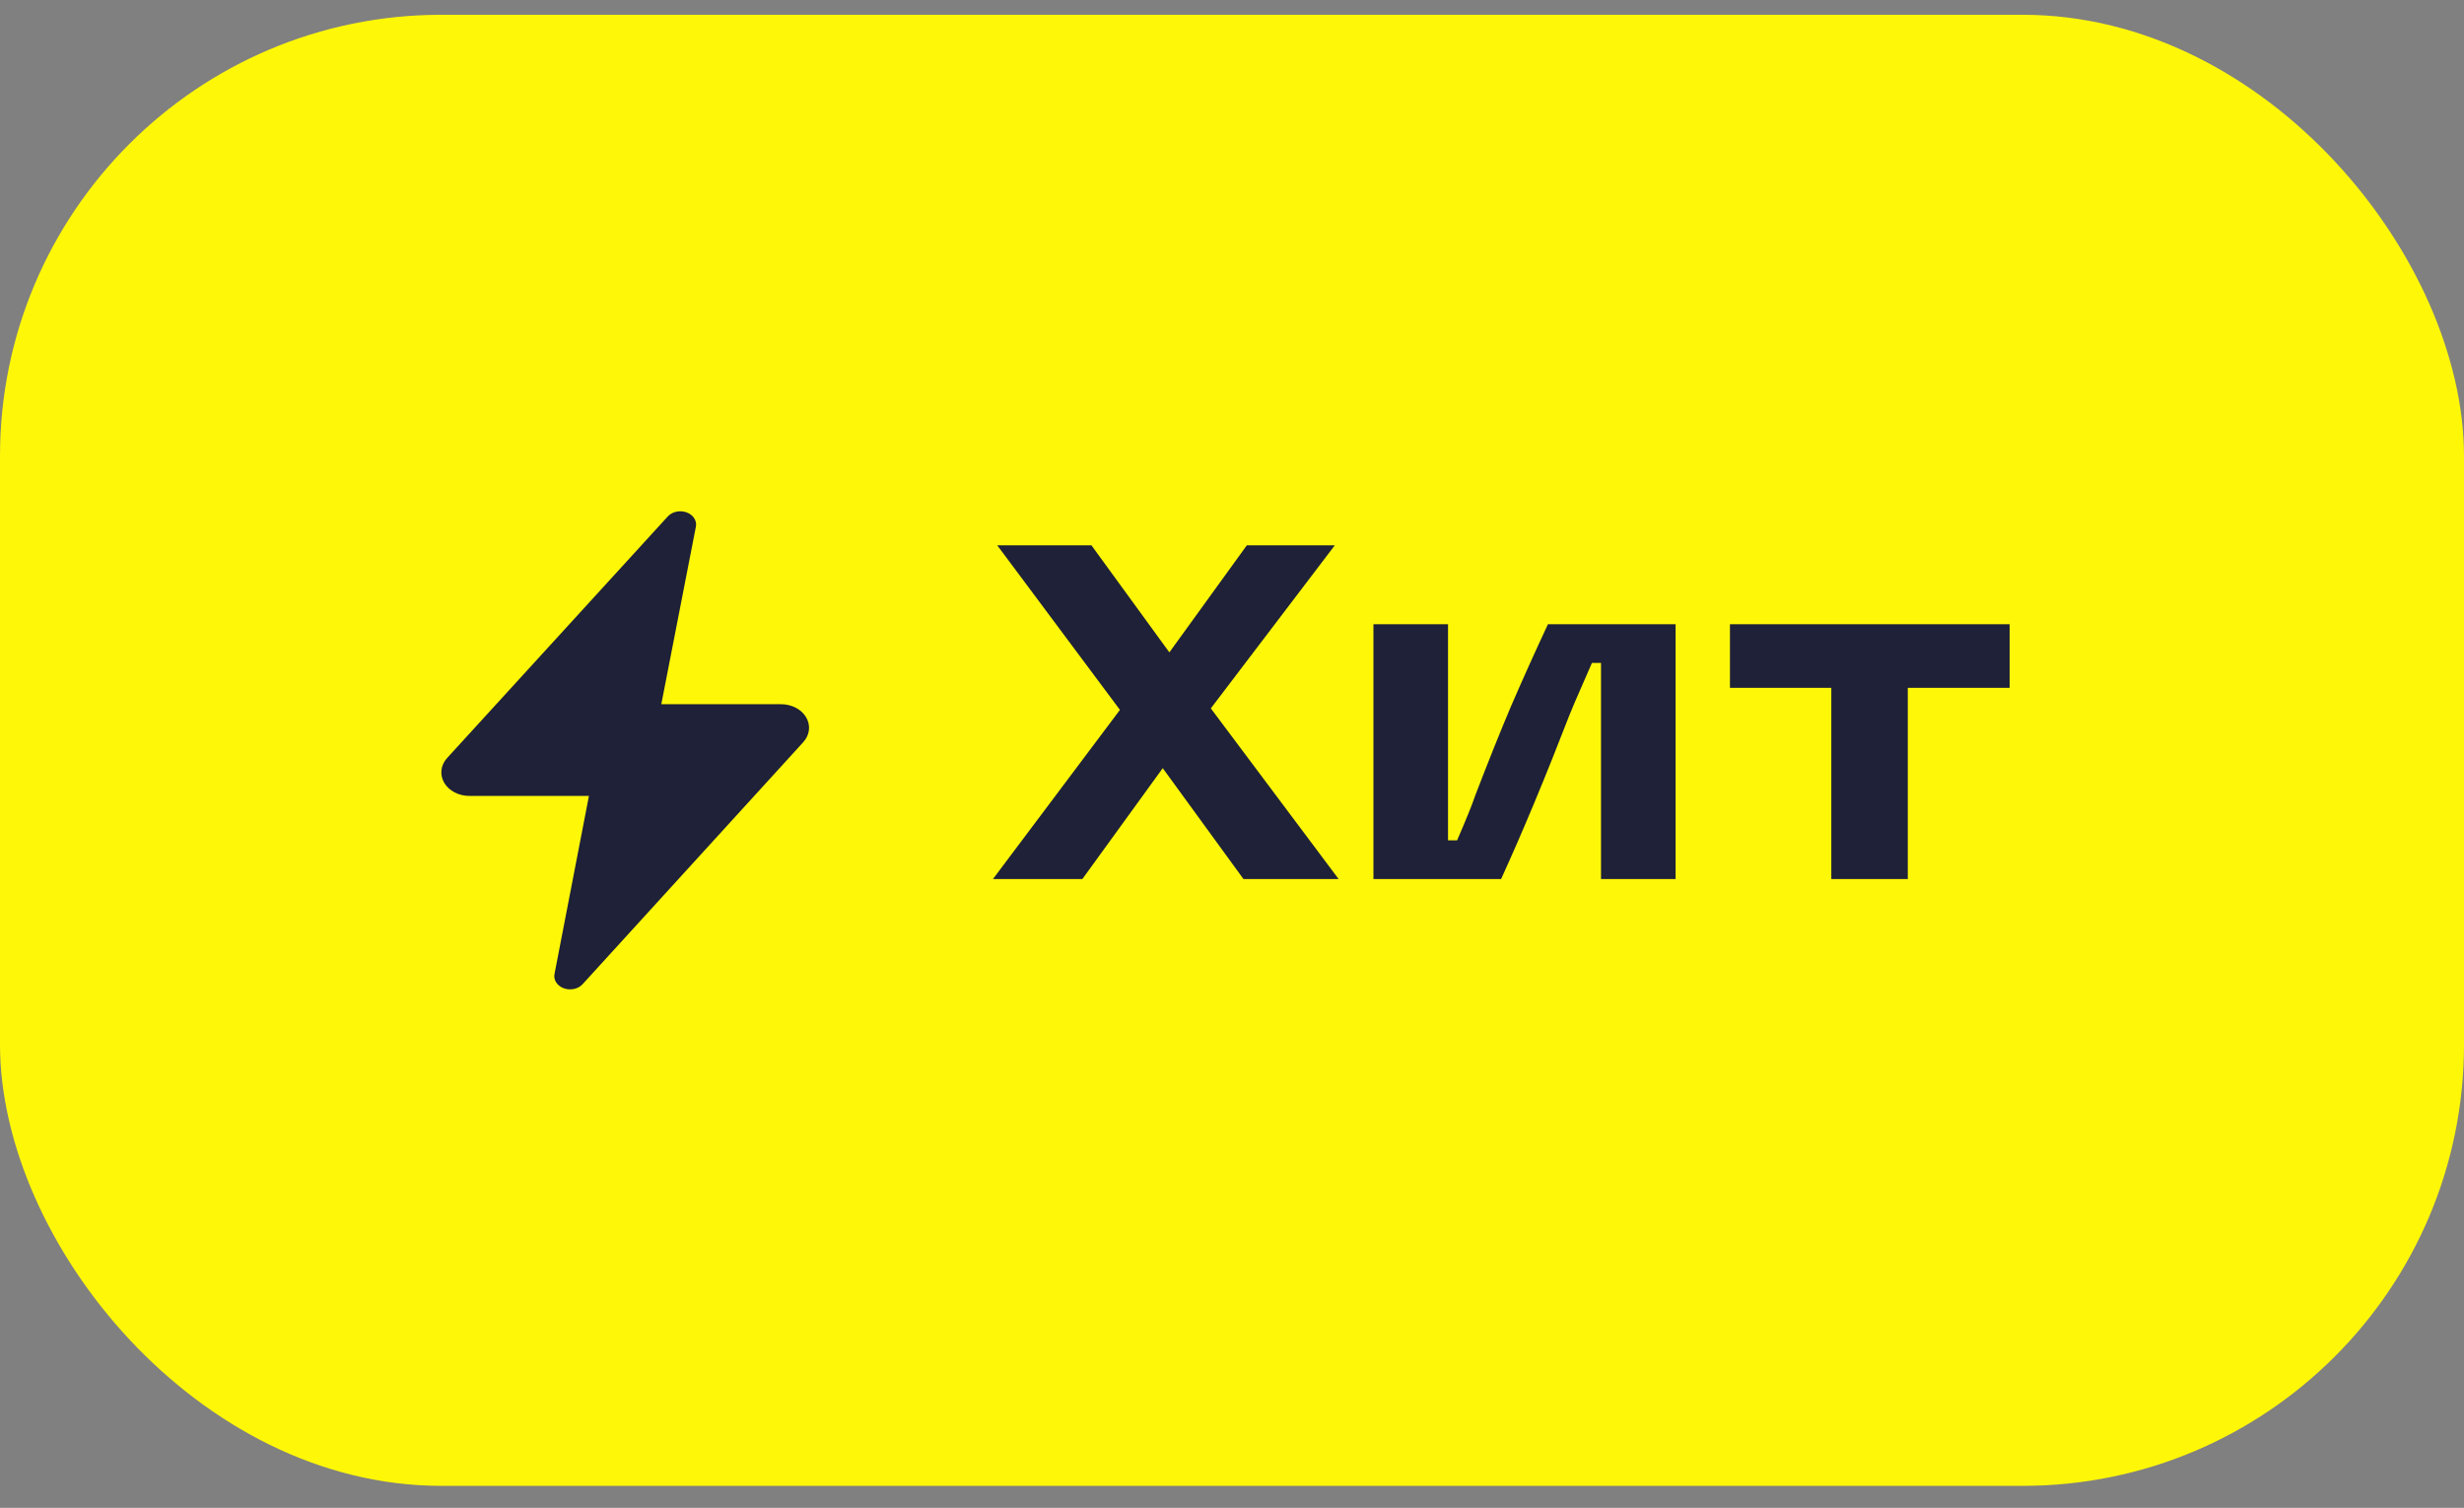
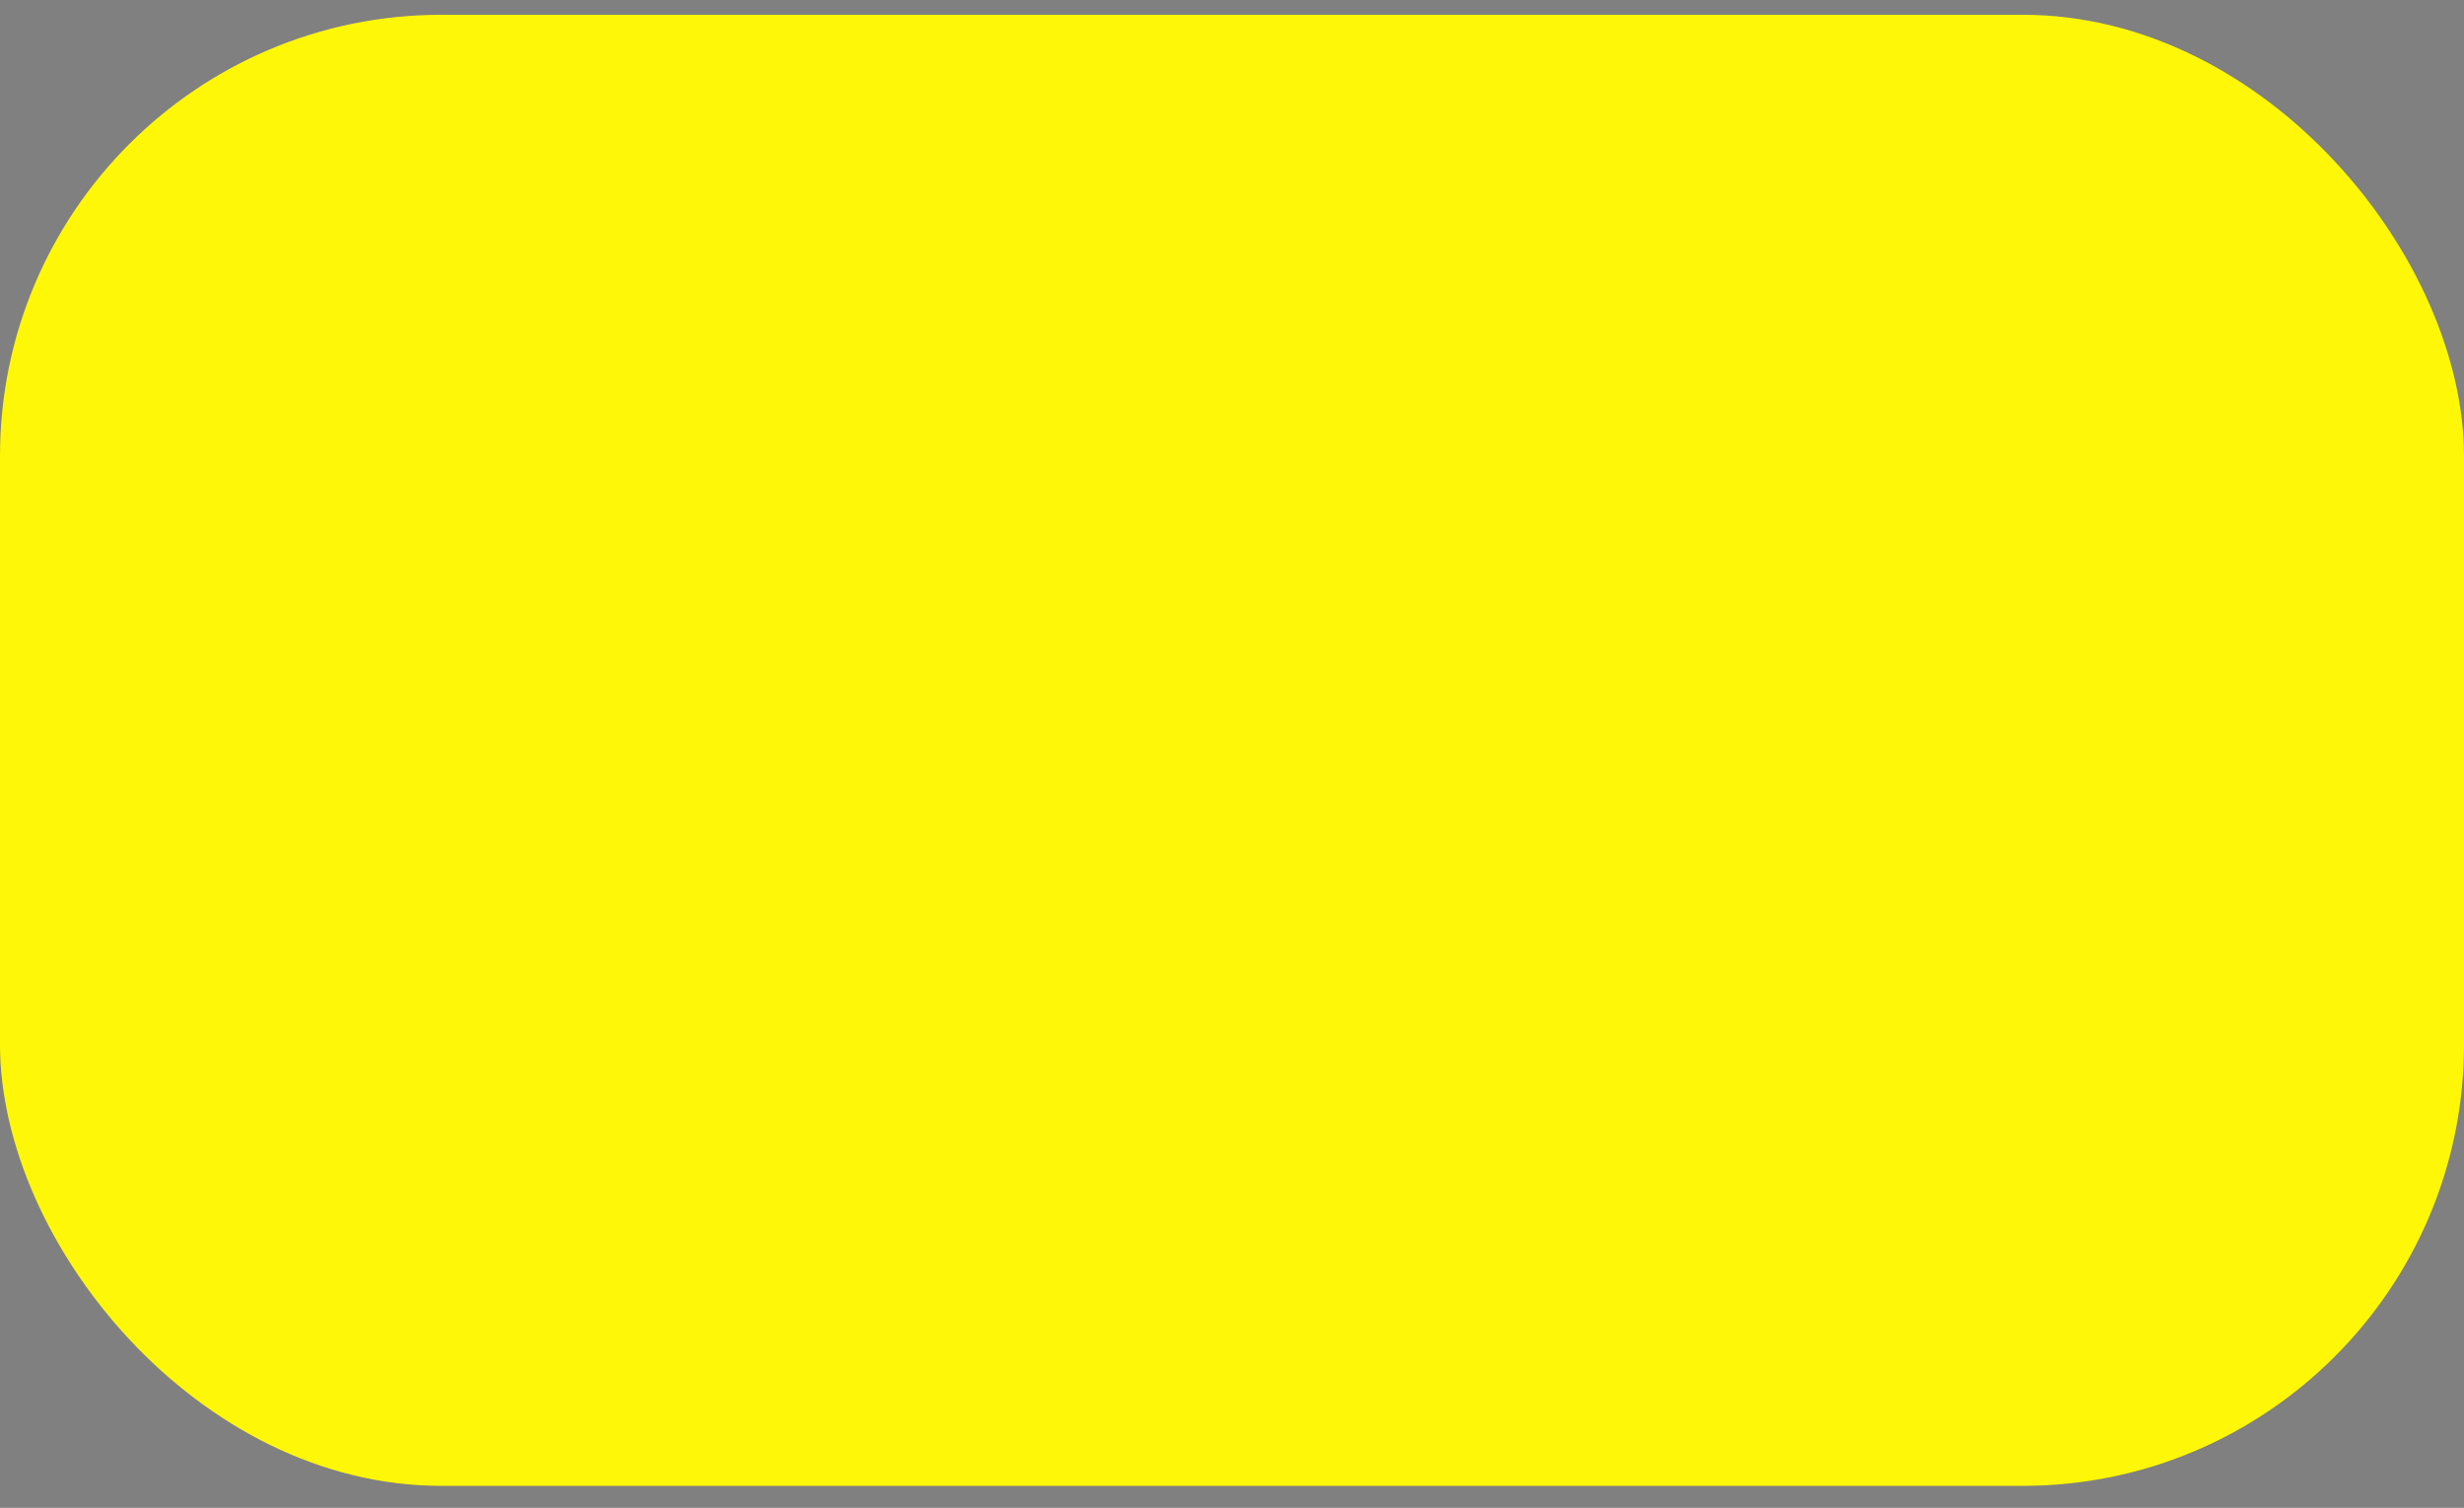
<svg xmlns="http://www.w3.org/2000/svg" width="67" height="41" viewBox="0 0 67 41" fill="none">
  <rect x="0" y="0" width="67" height="41" fill="#808080" stroke="none" />
  <rect y="0.402" width="67" height="40" rx="12" fill="#FFF708" />
-   <path d="M21.238 19.148H17.982L18.92 14.333C18.939 14.253 18.925 14.17 18.88 14.098C18.836 14.025 18.763 13.968 18.675 13.934C18.587 13.901 18.487 13.893 18.393 13.913C18.299 13.933 18.216 13.979 18.157 14.044L12.157 20.612C12.071 20.706 12.018 20.82 12.004 20.939C11.99 21.058 12.016 21.177 12.079 21.285C12.142 21.392 12.239 21.482 12.36 21.545C12.48 21.608 12.62 21.642 12.762 21.642H16.014L15.08 26.472C15.061 26.552 15.075 26.635 15.12 26.707C15.164 26.779 15.237 26.837 15.325 26.87C15.413 26.904 15.513 26.911 15.607 26.891C15.7 26.871 15.784 26.825 15.842 26.761L21.843 20.179C21.929 20.084 21.983 19.97 21.996 19.852C22.01 19.733 21.984 19.613 21.921 19.506C21.858 19.398 21.761 19.308 21.64 19.245C21.52 19.182 21.381 19.148 21.238 19.148Z" fill="#1E2137" />
-   <path d="M30.887 19.885L27.117 14.828H29.678L32.252 18.364L36.399 23.902H33.812L30.887 19.885ZM30.913 18.689L32.07 20.262L29.431 23.902H27L30.913 18.689ZM31.316 18.403L33.903 14.828H36.295L32.46 19.872L31.316 18.403ZM37.346 16.973H39.374V22.849H39.621C39.873 22.269 40.037 21.861 40.115 21.627C40.471 20.7 40.796 19.89 41.09 19.196C41.394 18.494 41.727 17.753 42.091 16.973H45.562V23.902H43.534V18.026H43.287C43.183 18.26 43.079 18.499 42.975 18.741C42.871 18.975 42.772 19.209 42.676 19.443C42.026 21.125 41.407 22.611 40.817 23.902H37.346V16.973ZM47.04 16.973H54.645V18.702H51.876V23.902H49.796V18.702H47.04V16.973Z" fill="#1E2137" />
</svg>